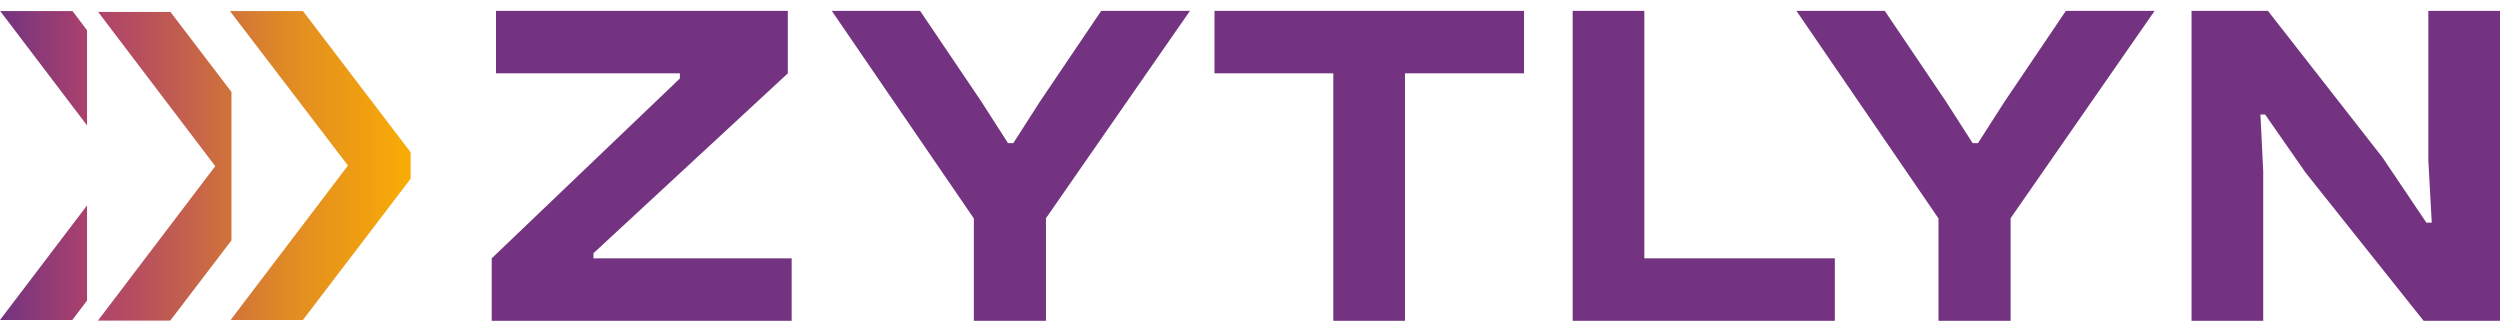
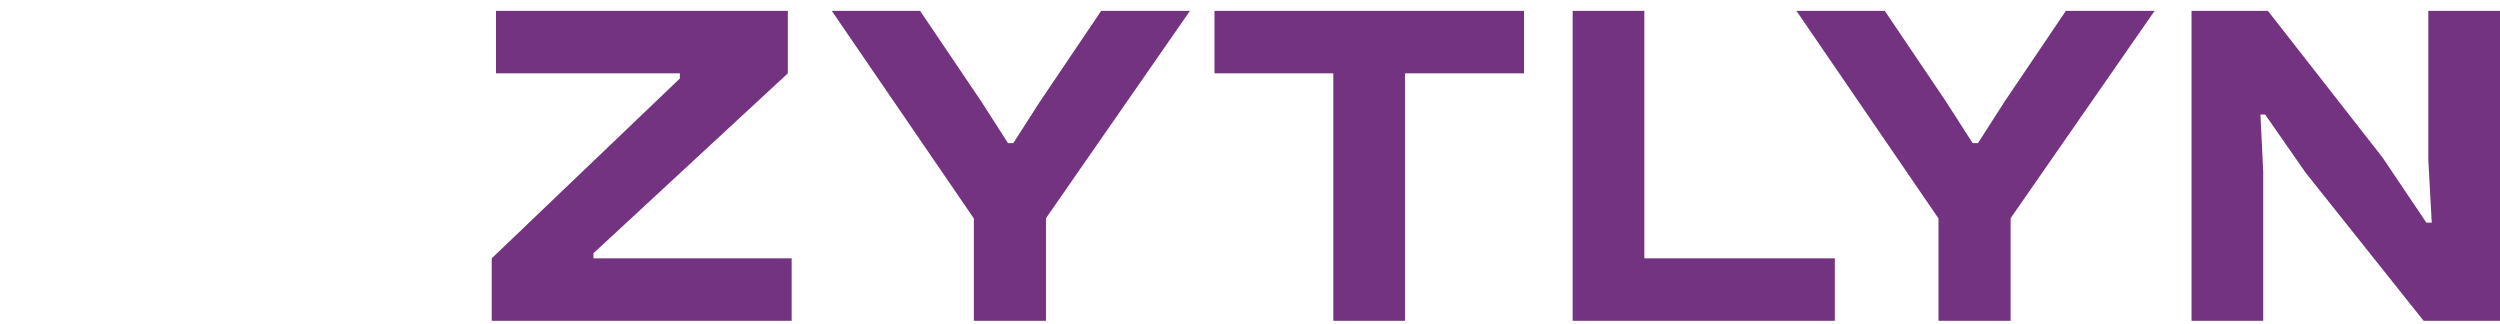
<svg xmlns="http://www.w3.org/2000/svg" width="216" height="28" fill="none">
  <path d="M68.4 27.719H42.485v-5.4L58.742 6.78v-.442H42.854v-5.4h25.214v5.4L51.277 21.876v.442H68.4v5.4zm21.842-8.682h-5.99L71.865.938h7.631l5.29 7.833 2.304 3.594h.461l2.304-3.594 5.29-7.833h7.668l-12.57 18.1zm.129 8.681h-6.23V15.443h6.23v12.275zm41.305-21.38h-26.744v-5.4h26.744v5.4zm-10.285 21.381h-6.193V.938h6.193v26.781zm20.68 0h-6.193V.938h6.193v26.781zm16.459 0h-20.92v-5.4h20.92v5.4zm15.058-8.682h-5.99L155.212.938h7.631l5.289 7.833 2.304 3.594h.461l2.304-3.594 5.29-7.833h7.668l-12.571 18.1zm.129 8.681h-6.23V15.443h6.23v12.275zm21.825.001h-6.193V.938h6.598l9.898 12.663 3.797 5.64h.461l-.295-5.401V.938h6.193v26.781h-6.599L199.21 14.927l-3.502-5.032h-.406l.24 4.921v12.902z" fill="#733380" />
-   <path d="M26.173 27.646h-6.248l10.137-13.344L19.869.957h6.285l.018.018h.018l9.29 12.183v2.286l-9.308 12.202zm-19.925 0l1.272-1.677v-8.22L0 27.646h6.248zM.018.957l7.502 9.879V2.616L6.267.957H.018zm19.98 6.986l-5.271-6.912H8.479l10.119 13.326L8.46 27.701h6.248l5.29-6.93V7.943z" fill="url(#A)" />
  <defs>
    <linearGradient id="A" x1=".003" y1="14.326" x2="35.474" y2="14.326" gradientUnits="userSpaceOnUse">
      <stop stop-color="#733380" />
      <stop offset=".223" stop-color="#ad426c" />
      <stop offset=".334" stop-color="#b64e5f" />
      <stop offset=".48" stop-color="#c76548" />
      <stop offset=".696" stop-color="#e08a25" />
      <stop offset="1" stop-color="#f9ac04" />
    </linearGradient>
  </defs>
</svg>